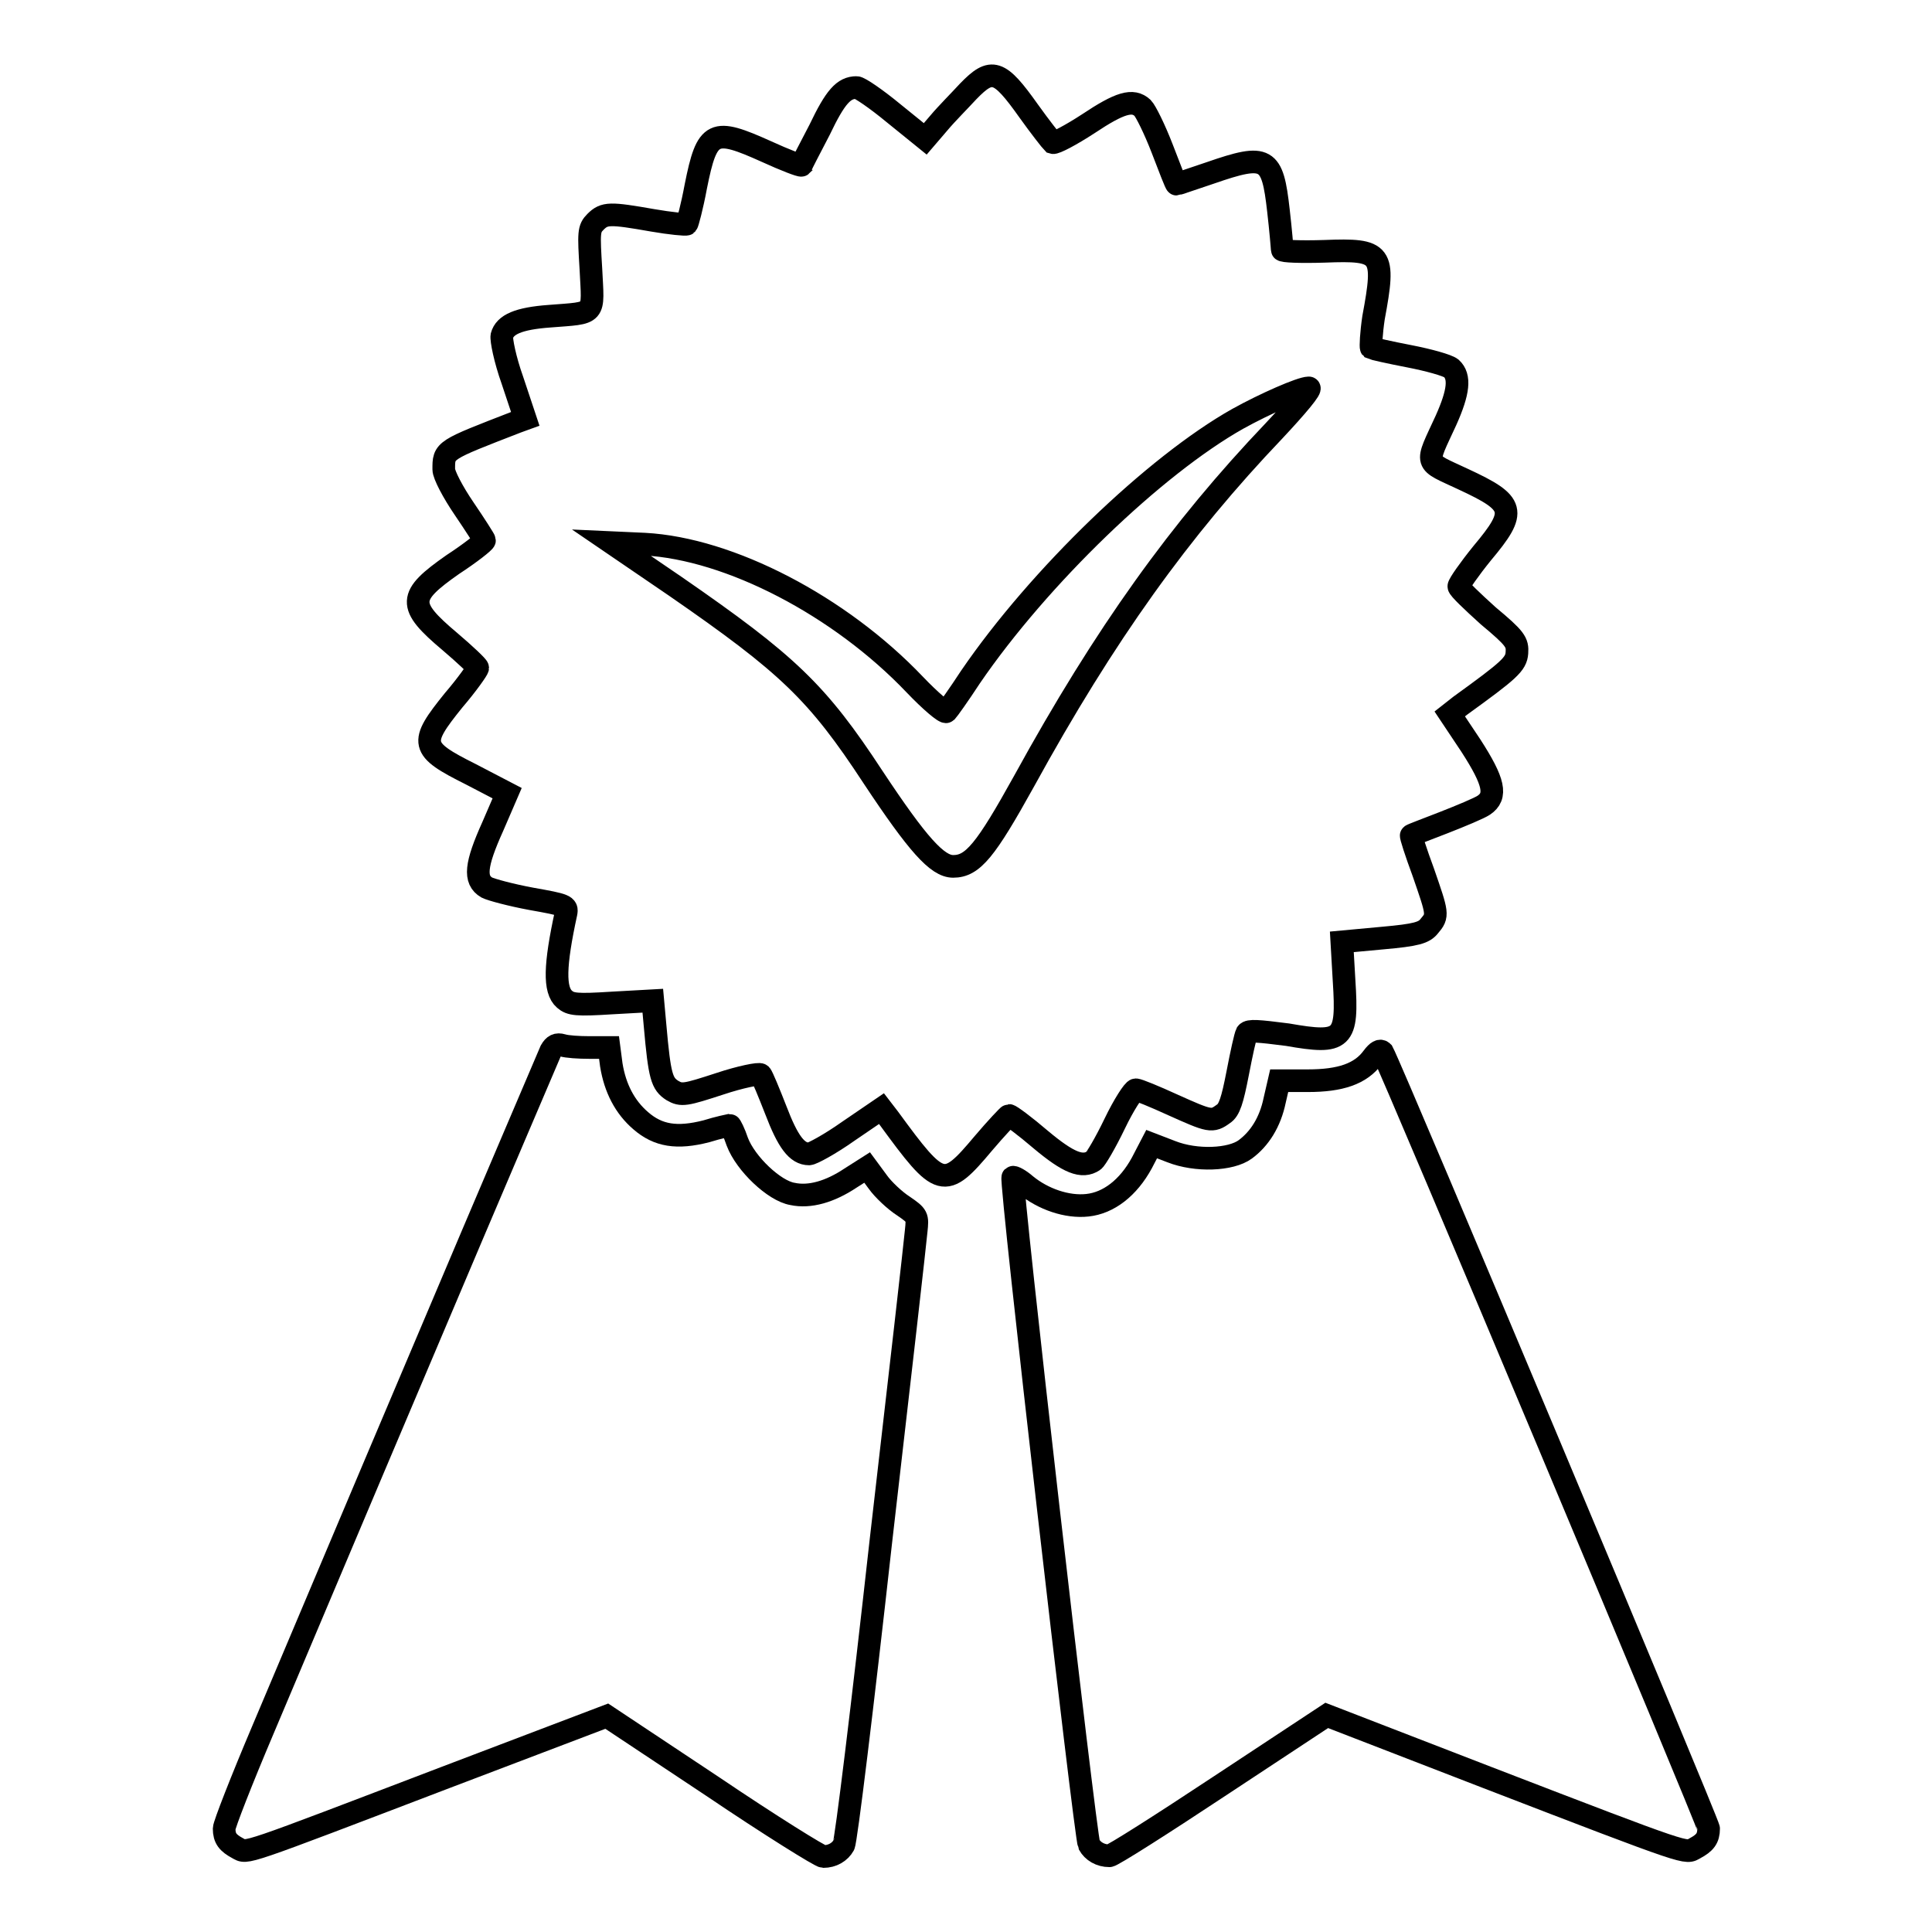
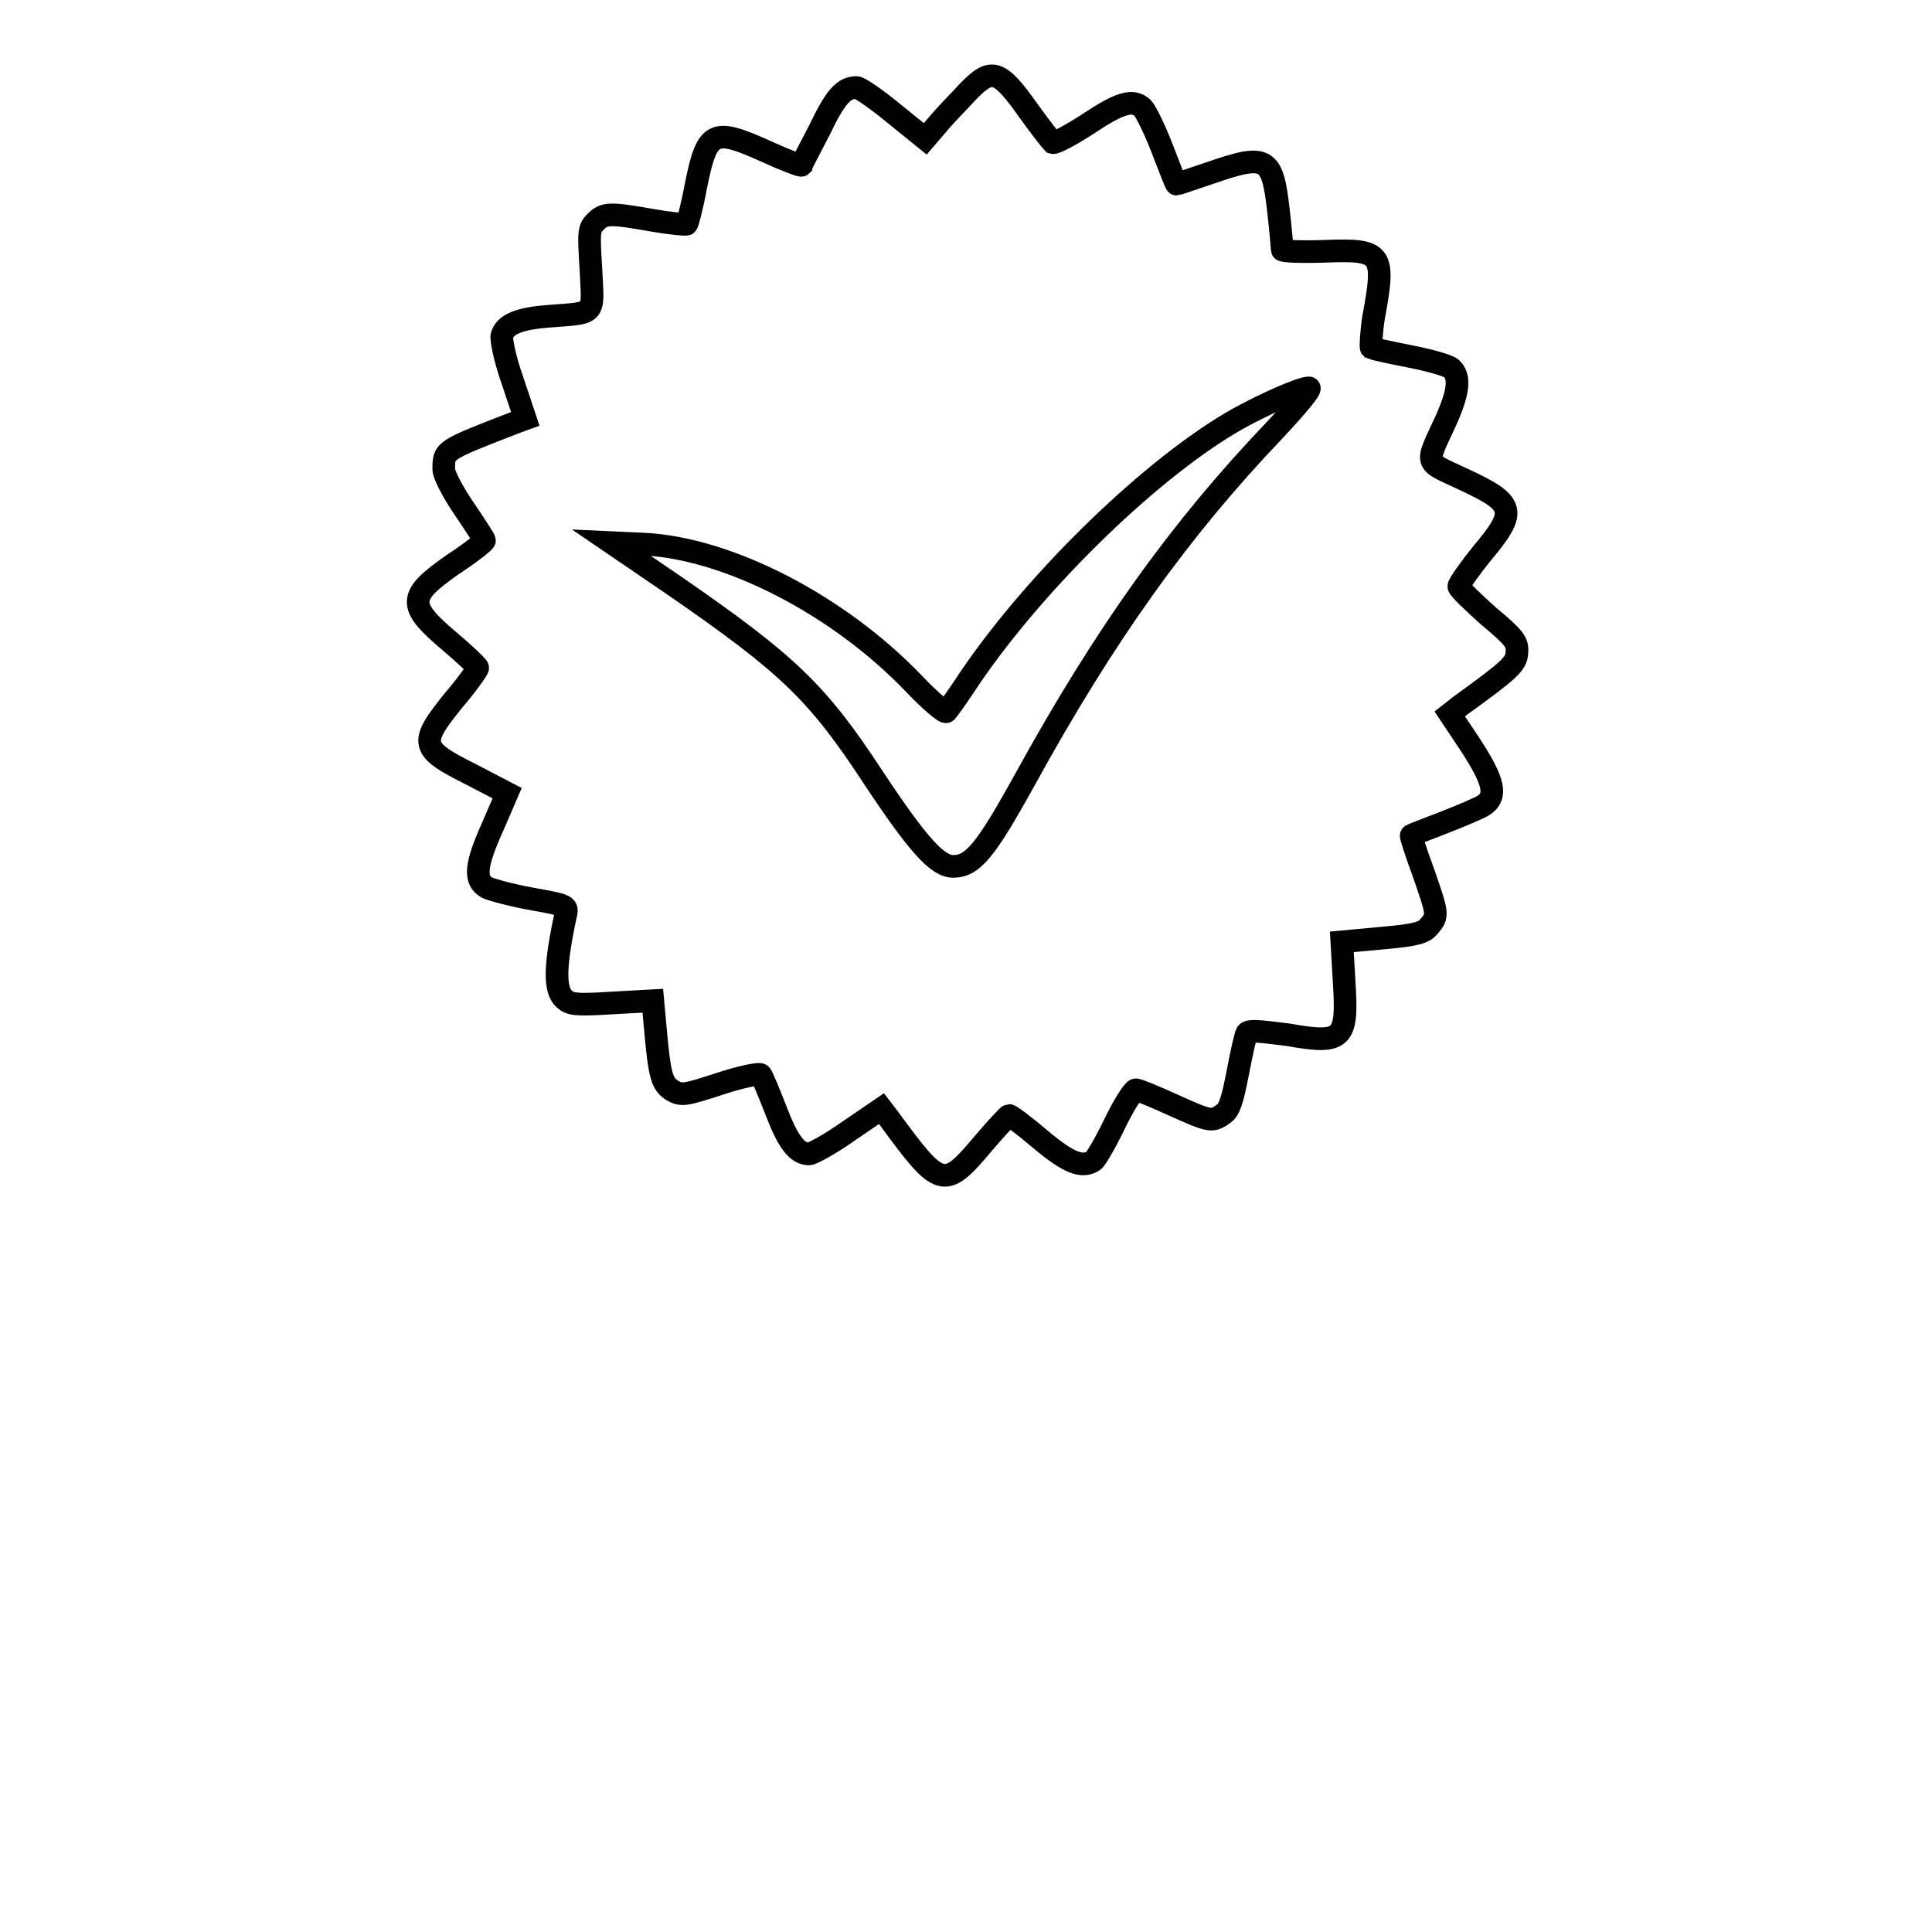
<svg xmlns="http://www.w3.org/2000/svg" version="1.1" x="0px" y="0px" viewBox="0 0 256 256" enable-background="new 0 0 256 256" xml:space="preserve">
  <g>
    <g>
      <g>
        <path stroke-width="3" fill-opacity="0" stroke="#000000" d="M128.3,12.1c-1.1,1.2-2.9,3-3.9,4.2l-1.8,2.1l-4.2-3.4c-2.3-1.9-4.5-3.4-4.9-3.4c-1.7,0-2.8,1.2-4.9,5.6c-1.3,2.5-2.4,4.6-2.4,4.7c-0.1,0.1-2.2-0.7-4.6-1.8c-7.1-3.2-7.9-2.9-9.4,4.6c-0.5,2.7-1.1,4.9-1.2,5c-0.1,0.1-2.2-0.1-4.5-0.5c-5.7-1-6.4-1-7.6,0.2c-0.9,0.9-0.9,1.4-0.6,6.3c0.3,6.2,0.8,5.7-5.5,6.2c-4.1,0.3-5.9,1.1-6.3,2.6c-0.1,0.5,0.4,3.1,1.4,5.9l1.7,5.1l-1.1,0.4c-9.8,3.8-9.7,3.7-9.7,6.3c0,0.7,1.2,3,2.7,5.2c1.5,2.2,2.7,4.1,2.7,4.2c0,0.2-1.9,1.7-4.2,3.2c-6,4.2-6.1,5.4-0.4,10.2c2,1.7,3.7,3.3,3.7,3.5c0,0.2-1.4,2.2-3.2,4.3c-4.6,5.7-4.5,6.4,2.3,9.8l4.8,2.5l-1.9,4.4c-2.3,5.1-2.5,7.1-0.8,8.1c0.6,0.3,3.2,1,5.9,1.5c4.5,0.8,4.8,0.9,4.6,1.9c-1.5,6.9-1.6,10.2-0.2,11.4c0.8,0.7,1.6,0.8,6.3,0.5l5.4-0.3l0.3,3.3c0.6,6.8,0.9,7.7,2.3,8.6c1.2,0.7,1.7,0.6,6.3-0.9c2.7-0.9,5.2-1.4,5.4-1.2c0.2,0.2,1.1,2.4,2,4.7c1.6,4.2,2.8,5.8,4.4,5.8c0.4,0,2.8-1.3,5.2-3l4.4-3l1,1.3c6.8,9.3,7.3,9.5,12.5,3.3c1.7-2,3.3-3.7,3.4-3.7c0.2,0,2.1,1.4,4.2,3.2c3.7,3.1,5.5,3.8,7,2.8c0.3-0.2,1.6-2.4,2.8-4.9c1.2-2.5,2.5-4.5,2.8-4.5s2.5,0.9,4.9,2c4.9,2.2,5.2,2.3,6.7,1.2c0.8-0.5,1.2-1.8,1.9-5.4c0.5-2.6,1-4.9,1.2-5.3c0.3-0.4,1.5-0.3,5.4,0.2c7.4,1.3,8,0.7,7.5-7.1l-0.3-5.2l5.4-0.5c4.5-0.4,5.5-0.7,6.2-1.6c1.2-1.4,1.1-1.6-0.8-7.1c-1-2.7-1.7-4.9-1.6-4.9c0.1-0.1,2-0.8,4.3-1.7c2.3-0.9,4.7-1.9,5.3-2.3c1.8-1.2,1.4-3.1-1.7-7.9l-2.8-4.2l1.4-1.1c6.5-4.7,7.4-5.5,7.5-7c0.1-1.4-0.2-1.9-3.8-4.9c-2.1-1.9-3.9-3.6-3.9-3.9c0-0.3,1.4-2.3,3.1-4.4c4.7-5.6,4.4-6.6-2.5-9.8c-5.3-2.5-5.1-1.7-2.3-7.8c1.7-3.8,1.9-5.8,0.7-6.9c-0.5-0.4-3-1.1-5.6-1.6s-4.8-1-5-1.1c-0.1-0.1,0-2,0.3-4c1.6-8.6,1.2-9.1-6.5-8.8c-3.2,0.1-5.6,0-5.6-0.2s-0.2-2.6-0.5-5.2c-0.8-7.1-1.5-7.6-9-5c-2.4,0.8-4.4,1.5-4.5,1.5c-0.1,0-0.9-2.1-1.9-4.7c-1-2.6-2.2-5-2.6-5.4c-1.3-1.2-3-0.7-7.2,2.1c-2.3,1.5-4.4,2.6-4.7,2.5c-0.2-0.2-1.7-2.1-3.2-4.2C132.4,9.2,131.4,8.9,128.3,12.1z M168.8,57.1c-12.4,13-22.4,26.9-33.1,46.4c-5.1,9.2-6.8,11.3-9.4,11.3c-2.1,0-4.7-2.9-10.6-11.8c-7.4-11.3-11.3-15-26.2-25.3L81,71.9l4.4,0.2c11.3,0.6,25.9,8.2,35.8,18.6c2.1,2.2,4,3.8,4.2,3.6c0.2-0.2,1.7-2.3,3.2-4.6c9.1-13.3,24.4-28,35.4-34.2c3.6-2,8.4-4.1,9.4-4.1C174,51.3,171.8,53.9,168.8,57.1z" />
-         <path stroke-width="3" fill-opacity="0" stroke="#000000" d="M73,139.2c-0.2,0.5-7.8,18.2-16.8,39.5c-9,21.2-18.6,44-21.4,50.6c-2.8,6.6-5.1,12.5-5.1,13c0,1.3,0.5,1.9,1.8,2.6c1.3,0.7,0.1,1.1,27.6-9.4l21.3-8.1l14,9.3c7.7,5.2,14.3,9.3,14.7,9.3c1.2,0,2.2-0.6,2.7-1.5c0.3-0.5,2.5-18.5,4.9-40.1c2.5-21.6,4.6-40.1,4.7-41.3c0.2-1.9,0.2-2-1.7-3.3c-1.1-0.7-2.7-2.2-3.4-3.2l-1.4-1.9l-2.2,1.4c-2.7,1.8-5.4,2.6-7.7,2.1c-2.4-0.4-6.2-4-7.3-6.9c-0.4-1.2-0.9-2.2-1-2.2c0,0-1.5,0.3-3.1,0.8c-3.9,1-6.4,0.6-8.7-1.4c-2.1-1.8-3.4-4.3-3.9-7.4l-0.3-2.3h-2.6c-1.4,0-3-0.1-3.6-0.3C73.8,138.3,73.4,138.5,73,139.2z" />
-         <path stroke-width="3" fill-opacity="0" stroke="#000000" d="M181.9,140.1c-1.6,2.2-4.3,3.1-8.6,3.1h-3.8l-0.6,2.6c-0.6,2.9-2,5.1-3.9,6.5c-1.9,1.4-6.5,1.6-9.8,0.3l-2.6-1l-1.3,2.5c-1.8,3.3-4.4,5.3-7.2,5.6c-2.7,0.3-5.9-0.8-8.2-2.7c-0.8-0.7-1.6-1.1-1.7-1c-0.4,0.4,9.6,87.3,10.1,88.4c0.5,0.9,1.5,1.5,2.7,1.5c0.4,0,7-4.2,14.7-9.3l14.1-9.3l21.2,8.2c27.5,10.6,26.3,10.1,27.6,9.4c1.3-0.7,1.8-1.3,1.8-2.6c0-0.7-41.8-100.3-43.2-102.9C182.9,139.1,182.5,139.3,181.9,140.1z" />
      </g>
    </g>
  </g>
</svg>